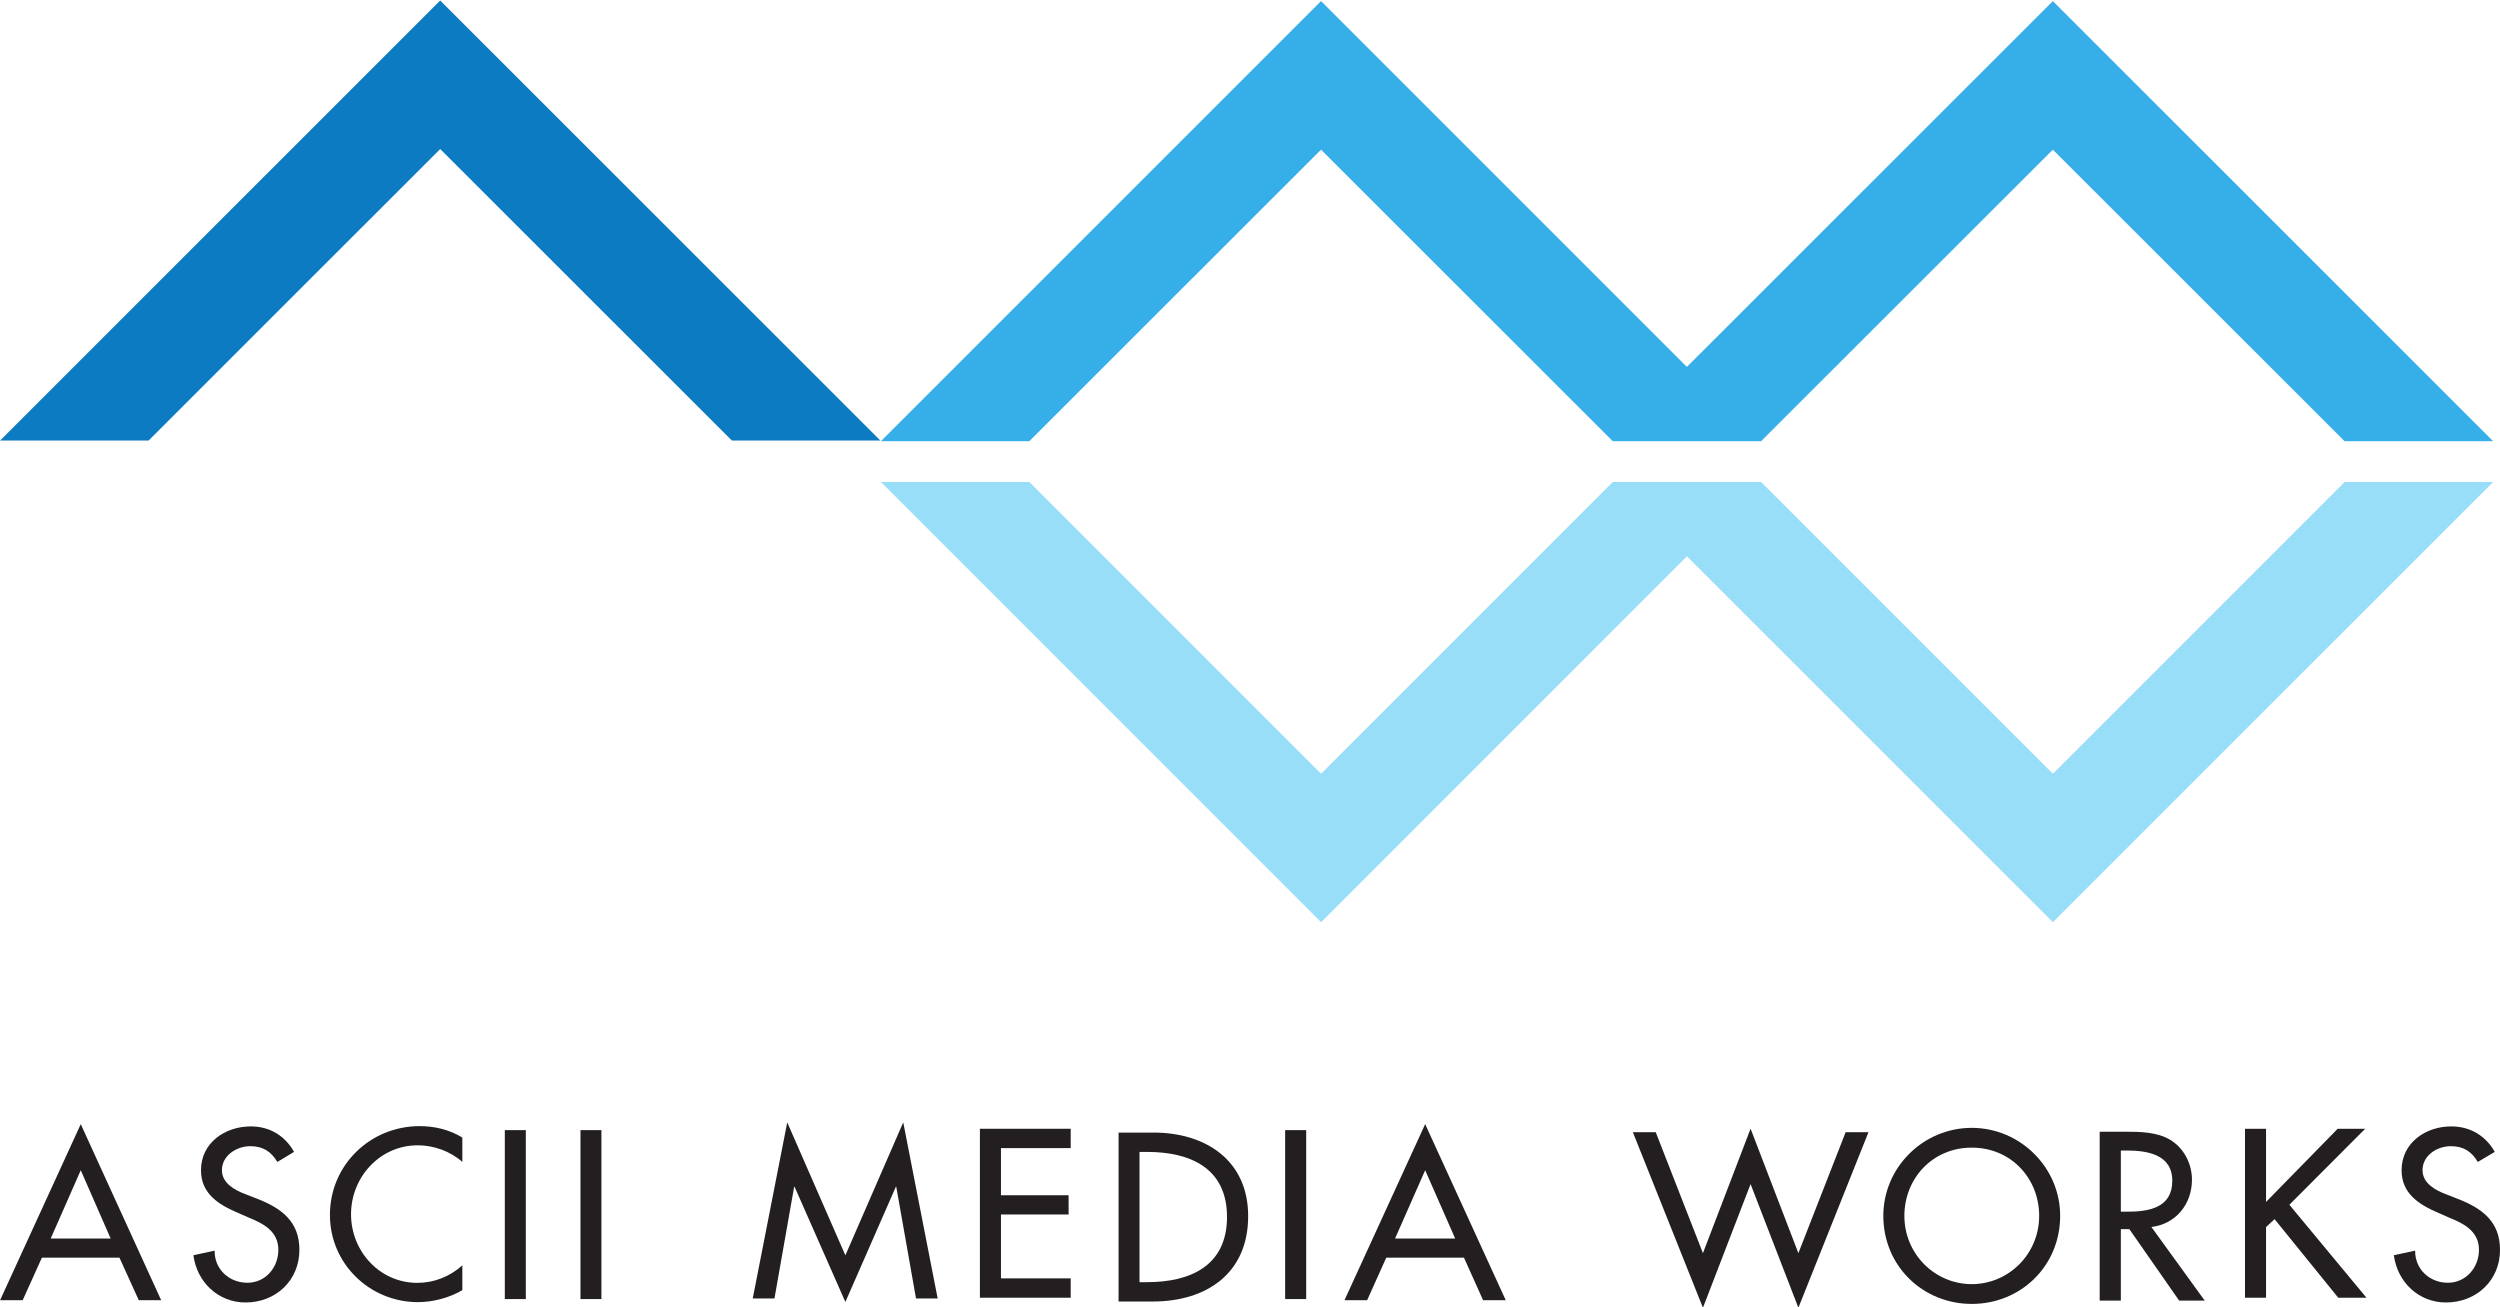
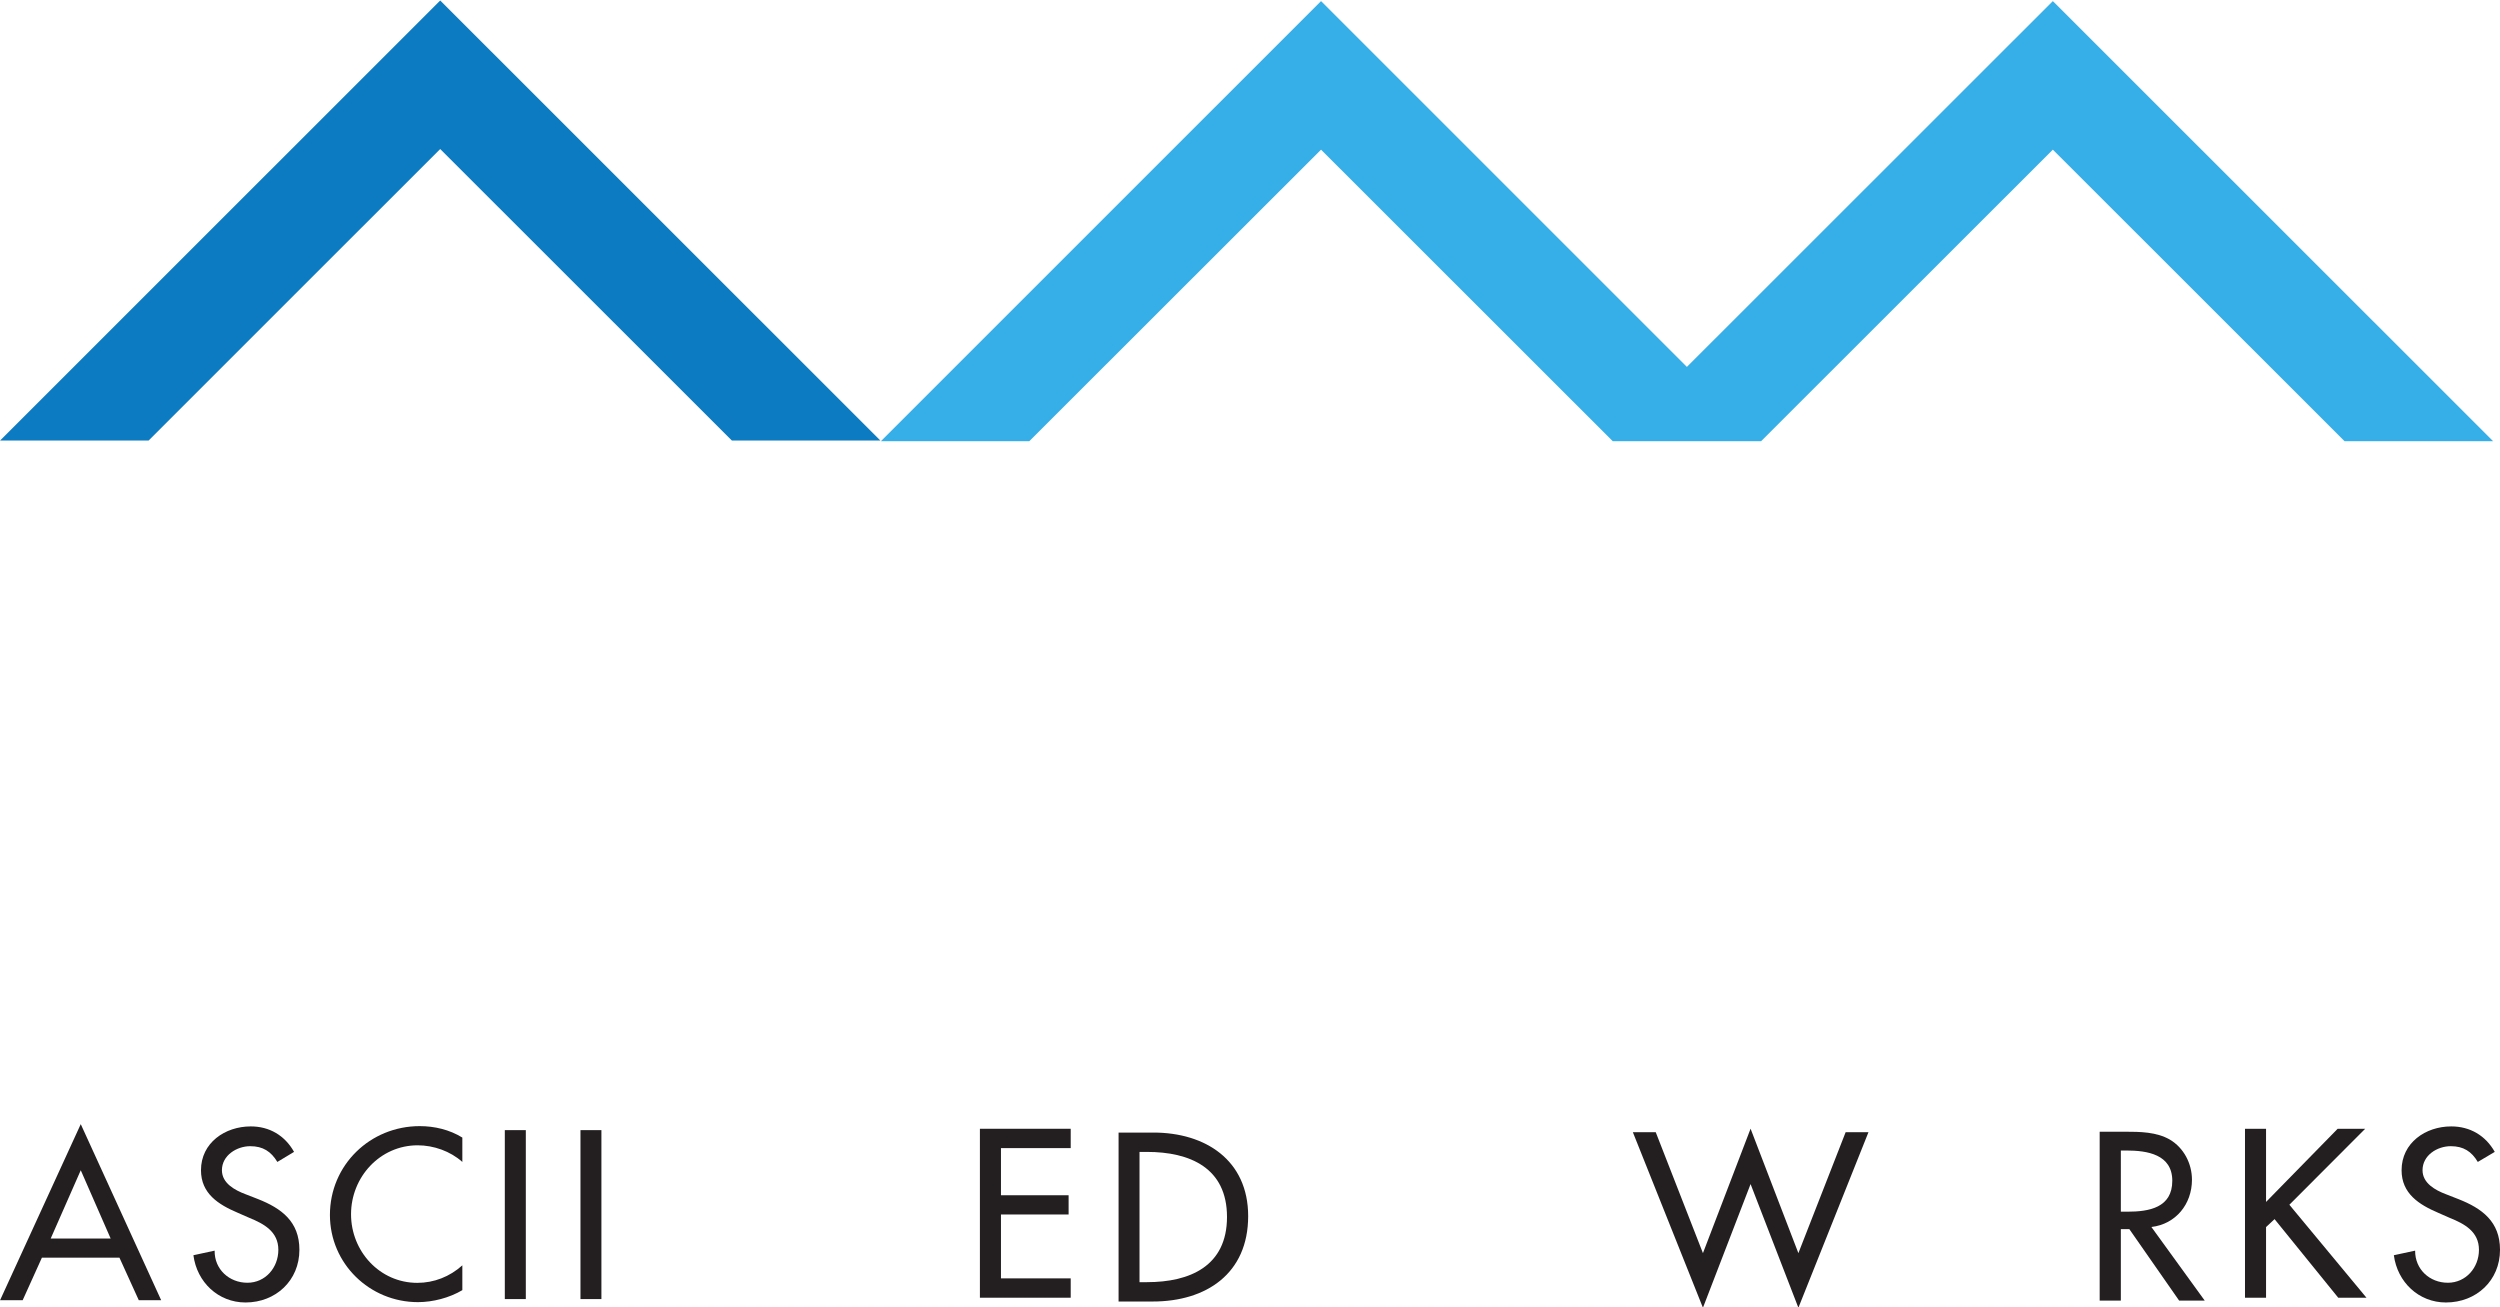
<svg xmlns="http://www.w3.org/2000/svg" width="300" height="156.88" version="1.1" viewBox="0 0 300 156.88" xml:space="preserve">
  <g transform="matrix(4.975 0 0 4.975 -421.95 -5247)">
    <path transform="matrix(1.333,0,0,-1.333,88.398,1065.3)" d="m0 0c0.962 0.961 4.313 4.314 5.277 5.275 0.963-0.961 4.317-4.314 5.278-5.275h2.687l-7.965 7.963-7.965-7.963z" fill="#0c7bc1" />
    <path transform="matrix(1.333,0,0,-1.333,134.33,1054.7)" d="m0 0-6.622-6.619-6.62 6.619-7.964-7.963h2.685c0.964 0.961 4.317 4.315 5.279 5.275 0.961-0.96 4.315-4.314 5.278-5.275h2.685c0.964 0.961 4.316 4.315 5.279 5.275 0.964-0.96 4.315-4.314 5.278-5.275h2.688z" fill="#36aee8" />
-     <path transform="matrix(1.333,0,0,-1.333,144.95,1066.3)" d="m0 0h-2.688c-0.962-0.963-4.314-4.316-5.278-5.279-0.963 0.963-4.315 4.316-5.279 5.279h-2.685c-0.963-0.963-4.317-4.316-5.278-5.279-0.962 0.963-4.314 4.316-5.278 5.279h-2.686l7.964-7.965 6.62 6.621 6.622-6.621z" fill="#99def9" />
    <g fill="#231f20">
      <path transform="matrix(1.333,0,0,-1.333,86.762,1082.9)" d="m0 0-0.544-1.236h1.085zm-0.703-1.582-0.348-0.77h-0.409l1.46 3.186 1.455-3.186h-0.405l-0.35 0.77z" />
      <path transform="matrix(1.333,0,0,-1.333,91.504,1082.7)" d="m0 0c-0.114 0.189-0.26 0.285-0.491 0.285-0.241 0-0.512-0.164-0.512-0.435 0-0.237 0.236-0.362 0.427-0.434l0.221-0.086c0.432-0.17 0.754-0.41 0.754-0.92 0-0.556-0.428-0.953-0.975-0.953-0.493 0-0.879 0.367-0.943 0.855l0.384 0.083c-5e-3 -0.338 0.264-0.581 0.593-0.581 0.327 0 0.56 0.274 0.56 0.596 0 0.33-0.262 0.471-0.524 0.578l-0.21 0.092c-0.351 0.149-0.666 0.348-0.666 0.77 0 0.498 0.437 0.793 0.901 0.793 0.338 0 0.616-0.164 0.783-0.461z" />
      <path transform="matrix(1.333,0,0,-1.333,95.966,1082.7)" d="m0 0c-0.218 0.195-0.52 0.301-0.808 0.301-0.682 0-1.206-0.574-1.206-1.248 0-0.67 0.519-1.241 1.199-1.241 0.302 0 0.588 0.112 0.815 0.317v-0.449c-0.233-0.139-0.535-0.217-0.803-0.217-0.871 0-1.593 0.693-1.593 1.578 0 0.902 0.727 1.607 1.625 1.607 0.267 0 0.539-0.064 0.771-0.207z" />
      <path transform="matrix(1.333,0,0,-1.333,0,1122.5)" d="m73.141 27.376h-0.38v3.057h0.38z" />
      <path transform="matrix(1.333,0,0,-1.333,0,1122.5)" d="m74.509 27.376h-0.379v3.057h0.379z" />
-       <path transform="matrix(1.333,0,0,-1.333,103.98,1083.3)" d="m0 0h-8e-3l-0.356-2.02h-0.393l0.624 3.186 1.052-2.406 1.047 2.406 0.623-3.186h-0.392l-0.357 2.02h-8e-3l-0.913-2.084z" />
      <path transform="matrix(1.333,0,0,-1.333,108.45,1081.9)" d="m0 0h1.643v-0.35h-1.262v-0.853h1.224v-0.348h-1.224v-1.156h1.262v-0.35h-1.643z" />
      <path transform="matrix(1.333,0,0,-1.333,112.3,1085.6)" d="m0 0h0.135c0.778 0 1.448 0.291 1.448 1.18 0 0.888-0.67 1.177-1.448 1.177h-0.135zm-0.379 2.707h0.632c0.936 0 1.713-0.496 1.713-1.512 0-1.043-0.762-1.545-1.725-1.545h-0.62z" />
-       <path transform="matrix(1.333,0,0,-1.333,0,1122.5)" d="m87.262 27.376h-0.381v3.057h0.381z" />
-       <path transform="matrix(1.333,0,0,-1.333,119.19,1082.9)" d="m0 0-0.545-1.236h1.088zm-0.704-1.582-0.346-0.77h-0.41l1.46 3.186 1.458-3.186h-0.41l-0.346 0.77z" />
+       <path transform="matrix(1.333,0,0,-1.333,0,1122.5)" d="m87.262 27.376h-0.381h0.381z" />
      <path transform="matrix(1.333,0,0,-1.333,125.89,1084.9)" d="m0 0 0.862 2.252 0.865-2.252 0.855 2.188h0.413l-1.268-3.176-0.865 2.238-0.862-2.238-1.268 3.176h0.414z" />
-       <path transform="matrix(1.333,0,0,-1.333,134,1084)" d="m0 0c0 0.67-0.502 1.234-1.22 1.234-0.716 0-1.219-0.564-1.219-1.234 0-0.697 0.558-1.236 1.219-1.236s1.22 0.539 1.22 1.236m0.38 0c0-0.91-0.715-1.594-1.6-1.594-0.883 0-1.6 0.684-1.6 1.594 0 0.877 0.723 1.592 1.6 1.592 0.874 0 1.6-0.715 1.6-1.592" />
      <path transform="matrix(1.333,0,0,-1.333,135.97,1083.9)" d="m0 0h0.121c0.389 0 0.81 0.072 0.81 0.559 0 0.478-0.453 0.548-0.83 0.548h-0.101zm1.518-1.609h-0.463l-0.901 1.293h-0.154v-1.293h-0.383v3.056h0.461c0.273 0 0.567-4e-3 0.808-0.142 0.255-0.151 0.401-0.436 0.401-0.727 0-0.441-0.292-0.803-0.734-0.855z" />
      <path transform="matrix(1.333,0,0,-1.333,141.2,1081.9)" d="m0 0h0.498l-1.372-1.375 1.395-1.682h-0.511l-1.152 1.422-0.154-0.144v-1.278h-0.381v3.057h0.381v-1.324z" />
      <path transform="matrix(1.333,0,0,-1.333,144.58,1082.7)" d="m0 0c-0.112 0.189-0.259 0.285-0.489 0.285-0.245 0-0.511-0.164-0.511-0.435 0-0.237 0.234-0.362 0.423-0.434l0.22-0.086c0.435-0.17 0.759-0.41 0.759-0.92 0-0.556-0.428-0.953-0.979-0.953-0.491 0-0.878 0.367-0.942 0.855l0.385 0.083c-3e-3 -0.338 0.263-0.581 0.592-0.581 0.327 0 0.563 0.274 0.563 0.596 0 0.33-0.263 0.471-0.529 0.578l-0.209 0.092c-0.348 0.149-0.662 0.348-0.662 0.77 0 0.498 0.436 0.793 0.898 0.793 0.34 0 0.62-0.164 0.788-0.461z" />
    </g>
  </g>
</svg>